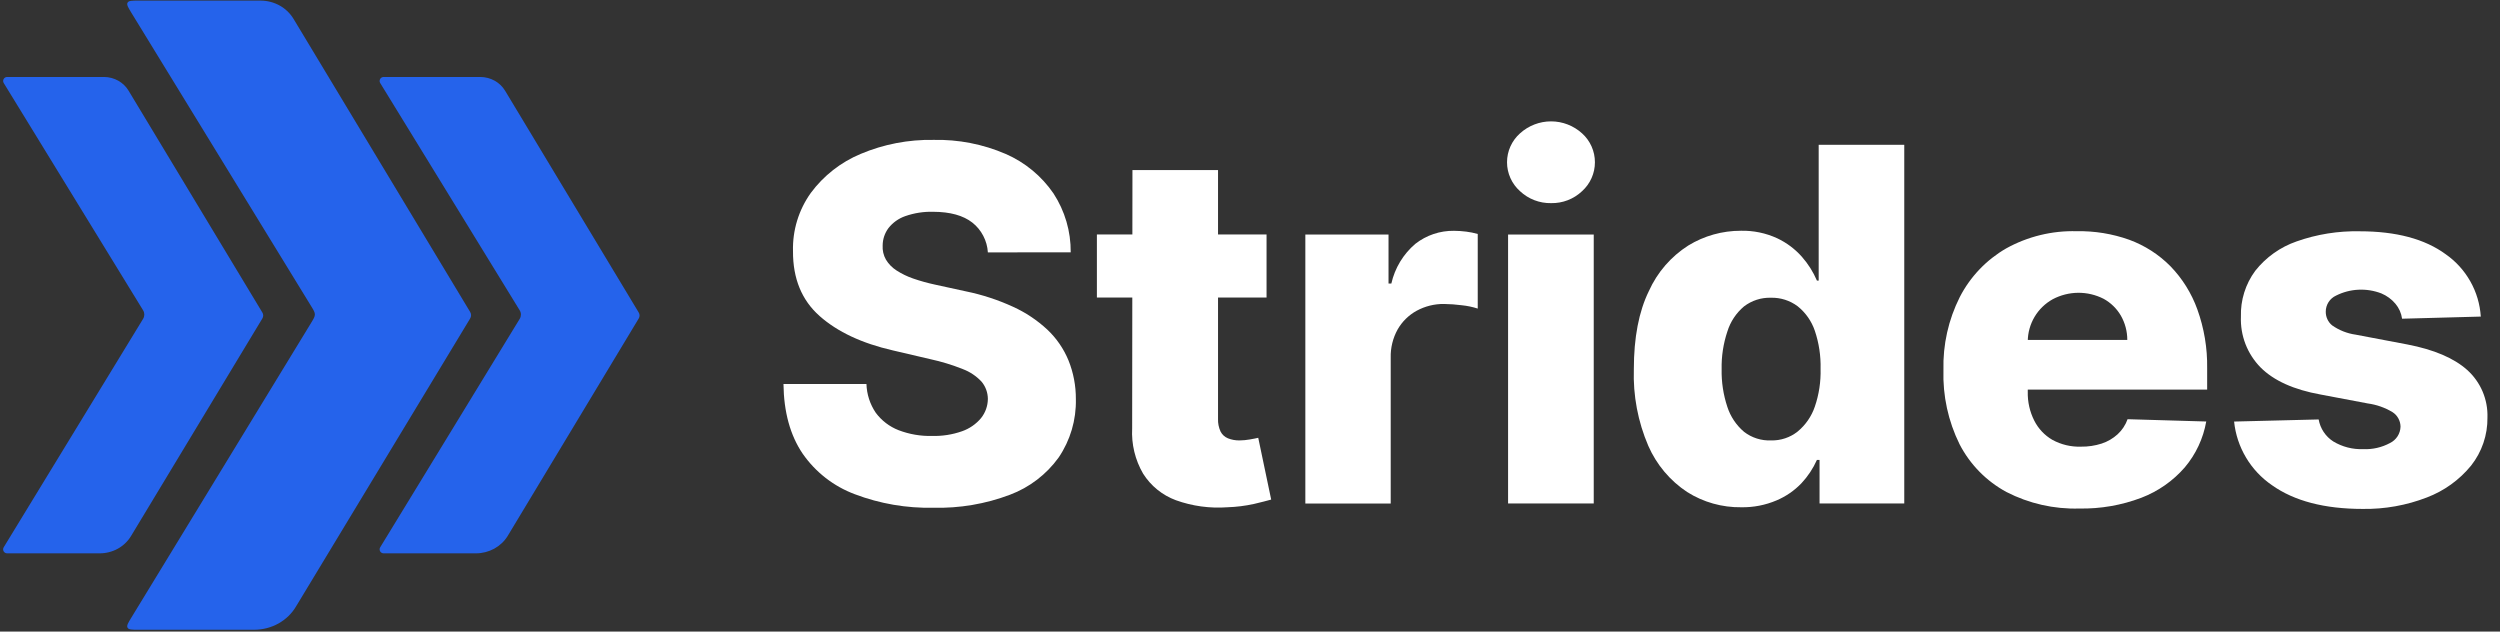
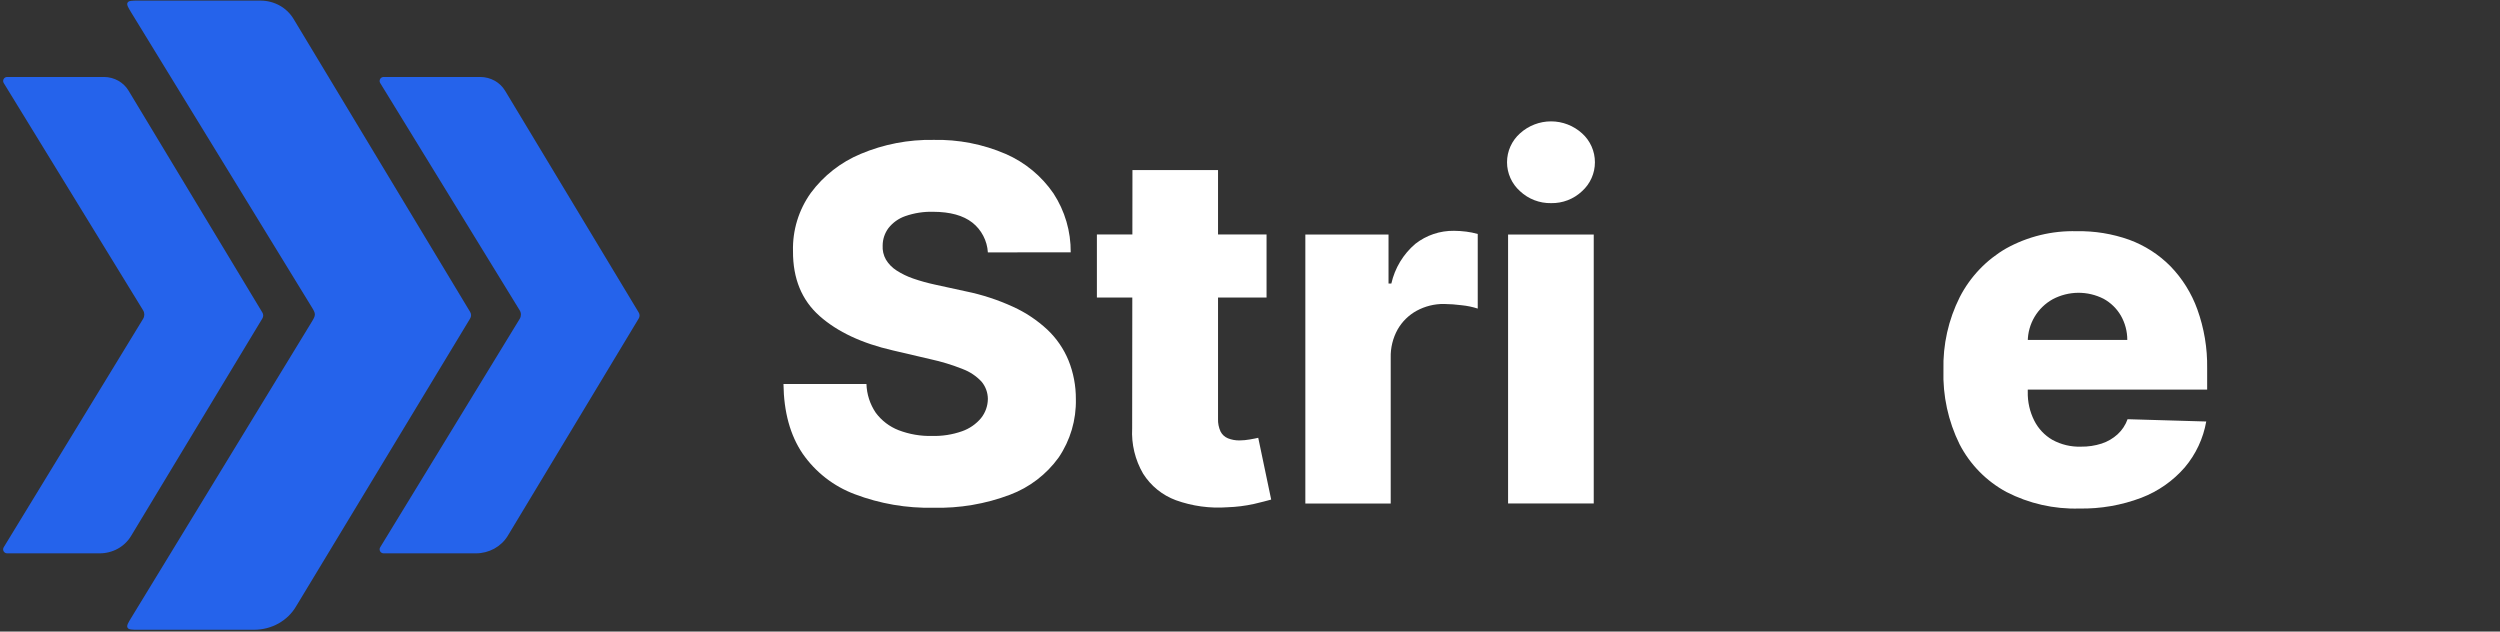
<svg xmlns="http://www.w3.org/2000/svg" fill="none" height="100%" overflow="visible" preserveAspectRatio="none" style="display: block;" viewBox="0 0 95 24" width="100%">
  <rect x="0" y="0" width="95" height="24" fill="#333333" stroke="none" />
  <g clip-path="url(#clip0_0_7406)" id="strides-logo-vector">
    <path d="M4.993 0.486C4.868 0.281 4.805 0.178 4.848 0.101C4.892 0.023 5.012 0.023 5.252 0.023H9.905C10.159 0.024 10.408 0.089 10.627 0.21C10.846 0.332 11.027 0.506 11.153 0.715L17.862 11.848C17.887 11.887 17.901 11.932 17.901 11.979C17.901 12.025 17.887 12.07 17.862 12.109L11.251 23.042C11.094 23.31 10.864 23.534 10.586 23.69C10.307 23.846 9.99 23.929 9.667 23.93H5.251C5.011 23.93 4.891 23.93 4.848 23.852C4.804 23.774 4.867 23.672 4.992 23.468L11.824 12.267C11.918 12.112 11.965 12.035 11.965 11.95C11.965 11.864 11.918 11.787 11.823 11.633L4.993 0.486Z" fill="#2563EB" id="Vector" />
    <path d="M14.448 3.156C14.386 3.055 14.459 2.925 14.578 2.925H18.259C18.45 2.927 18.636 2.977 18.8 3.068C18.964 3.16 19.099 3.291 19.194 3.448L24.273 11.878C24.293 11.912 24.304 11.95 24.304 11.989C24.304 12.028 24.293 12.066 24.273 12.1L19.292 20.366C19.169 20.566 18.994 20.732 18.784 20.848C18.573 20.964 18.334 21.026 18.091 21.027H14.577C14.459 21.027 14.386 20.898 14.448 20.796L19.751 12.113C19.81 12.015 19.81 11.893 19.75 11.795L14.448 3.156Z" fill="#2563EB" id="Vector_2" />
    <path d="M0.142 3.156C0.08 3.055 0.153 2.925 0.271 2.925H3.953C4.143 2.926 4.33 2.975 4.494 3.067C4.658 3.159 4.794 3.291 4.887 3.448L9.971 11.878C9.991 11.912 10.002 11.95 10.002 11.989C10.002 12.028 9.991 12.066 9.971 12.1L4.981 20.366C4.86 20.568 4.685 20.736 4.473 20.853C4.261 20.969 4.02 21.029 3.775 21.027H0.271C0.152 21.027 0.079 20.898 0.141 20.796L5.44 12.112C5.499 12.015 5.499 11.893 5.44 11.795L0.142 3.156Z" fill="#2563EB" id="Vector_3" />
    <path d="M37.539 9.591C37.526 9.371 37.466 9.156 37.364 8.961C37.263 8.766 37.121 8.594 36.948 8.458C36.6 8.186 36.105 8.05 35.462 8.048C35.1 8.038 34.739 8.094 34.397 8.214C34.145 8.302 33.923 8.461 33.759 8.671C33.619 8.861 33.543 9.089 33.541 9.325C33.529 9.513 33.572 9.701 33.665 9.865C33.765 10.03 33.901 10.171 34.064 10.275C34.262 10.403 34.476 10.507 34.7 10.584C34.974 10.679 35.253 10.756 35.537 10.817L36.706 11.072C37.322 11.198 37.921 11.394 38.493 11.656C38.973 11.874 39.414 12.168 39.8 12.527C40.147 12.855 40.42 13.252 40.602 13.693C40.791 14.162 40.886 14.664 40.883 15.17C40.9 15.958 40.672 16.732 40.229 17.385C39.765 18.029 39.12 18.522 38.377 18.801C37.448 19.152 36.46 19.319 35.467 19.294C34.45 19.316 33.438 19.142 32.487 18.782C31.681 18.482 30.987 17.942 30.498 17.235C30.027 16.538 29.785 15.657 29.772 14.592H32.925C32.937 14.982 33.059 15.359 33.277 15.682C33.498 15.982 33.801 16.213 34.149 16.348C34.555 16.503 34.987 16.577 35.421 16.566C35.807 16.576 36.192 16.516 36.556 16.388C36.838 16.29 37.088 16.117 37.279 15.889C37.446 15.681 37.537 15.423 37.539 15.157C37.537 14.918 37.453 14.687 37.299 14.503C37.1 14.29 36.855 14.126 36.582 14.024C36.185 13.865 35.774 13.74 35.356 13.649L33.931 13.316C32.752 13.046 31.823 12.61 31.145 12.009C30.466 11.407 30.129 10.587 30.134 9.547C30.112 8.754 30.35 7.976 30.811 7.331C31.297 6.675 31.953 6.162 32.707 5.848C33.58 5.48 34.521 5.299 35.469 5.316C36.414 5.294 37.353 5.477 38.221 5.852C38.953 6.172 39.581 6.691 40.033 7.351C40.467 8.016 40.694 8.794 40.687 9.588L37.539 9.591Z" fill="white" id="Vector_4" />
    <path d="M48.129 8.91V11.307H41.682V8.91H48.129ZM43.033 6.462H46.285V15.917C46.279 16.082 46.312 16.247 46.381 16.398C46.441 16.516 46.542 16.608 46.665 16.657C46.803 16.712 46.951 16.738 47.1 16.736C47.233 16.735 47.364 16.722 47.495 16.699C47.636 16.675 47.741 16.653 47.813 16.636L48.305 18.984C48.148 19.028 47.93 19.084 47.651 19.15C47.32 19.223 46.982 19.265 46.643 19.276C45.978 19.325 45.31 19.234 44.682 19.008C44.168 18.817 43.731 18.463 43.438 17.999C43.135 17.477 42.99 16.879 43.022 16.276L43.033 6.462Z" fill="white" id="Vector_5" />
    <path d="M49.603 19.133V8.911H52.764V10.774H52.871C53.004 10.186 53.324 9.657 53.782 9.266C54.201 8.938 54.72 8.763 55.252 8.771C55.408 8.772 55.564 8.782 55.719 8.802C55.866 8.821 56.012 8.85 56.154 8.891V11.726C55.956 11.662 55.751 11.62 55.544 11.599C55.323 11.57 55.099 11.554 54.876 11.551C54.512 11.546 54.154 11.635 53.834 11.808C53.531 11.974 53.28 12.221 53.109 12.521C52.929 12.847 52.838 13.216 52.847 13.588V19.133H49.603Z" fill="white" id="Vector_6" />
    <path d="M58.945 7.719C58.506 7.728 58.08 7.565 57.76 7.264C57.605 7.126 57.481 6.957 57.396 6.767C57.311 6.578 57.267 6.373 57.267 6.166C57.267 5.958 57.311 5.753 57.396 5.564C57.481 5.375 57.605 5.206 57.76 5.068C58.083 4.775 58.504 4.612 58.94 4.612C59.376 4.612 59.796 4.775 60.119 5.068C60.273 5.206 60.396 5.376 60.48 5.565C60.564 5.754 60.607 5.959 60.607 6.166C60.607 6.373 60.564 6.577 60.48 6.766C60.396 6.956 60.273 7.125 60.119 7.264C59.803 7.564 59.381 7.727 58.945 7.719ZM57.307 19.132V8.911H60.562V19.132H57.307Z" fill="white" id="Vector_7" />
-     <path d="M66.169 19.276C65.442 19.286 64.727 19.085 64.112 18.697C63.461 18.266 62.948 17.657 62.635 16.941C62.24 16.022 62.053 15.027 62.086 14.028C62.086 12.825 62.277 11.836 62.657 11.061C62.977 10.349 63.498 9.747 64.156 9.329C64.758 8.961 65.45 8.767 66.156 8.769C66.631 8.758 67.101 8.856 67.533 9.054C67.893 9.224 68.215 9.465 68.478 9.765C68.712 10.032 68.903 10.335 69.043 10.662H69.11V5.503H72.362V19.132H69.143V17.477H69.043C68.898 17.802 68.7 18.101 68.457 18.361C68.189 18.642 67.866 18.864 67.509 19.015C67.085 19.195 66.629 19.284 66.169 19.276ZM67.3 16.736C67.666 16.745 68.024 16.626 68.311 16.398C68.612 16.149 68.839 15.821 68.964 15.451C69.122 14.989 69.195 14.503 69.182 14.015C69.194 13.524 69.121 13.036 68.964 12.571C68.84 12.204 68.613 11.88 68.311 11.638C68.018 11.419 67.66 11.305 67.295 11.314C66.926 11.303 66.564 11.42 66.271 11.645C65.974 11.895 65.755 12.226 65.64 12.597C65.486 13.058 65.412 13.542 65.422 14.028C65.412 14.516 65.486 15.001 65.64 15.464C65.76 15.833 65.98 16.161 66.276 16.411C66.568 16.636 66.931 16.751 67.3 16.736Z" fill="white" id="Vector_8" />
    <path d="M79.014 19.324C78.053 19.352 77.101 19.136 76.247 18.697C75.483 18.285 74.861 17.651 74.463 16.88C74.031 16.004 73.821 15.036 73.851 14.061C73.826 13.1 74.04 12.148 74.471 11.29C74.869 10.516 75.481 9.874 76.234 9.44C77.053 8.986 77.979 8.76 78.916 8.786C79.595 8.773 80.271 8.883 80.911 9.111C81.5 9.327 82.034 9.67 82.475 10.115C82.929 10.583 83.278 11.143 83.499 11.756C83.757 12.473 83.884 13.231 83.872 13.993V14.806H74.983V12.917H80.837C80.838 12.592 80.753 12.273 80.591 11.991C80.435 11.723 80.209 11.504 79.938 11.355C79.638 11.202 79.306 11.123 78.969 11.126C78.633 11.129 78.302 11.213 78.005 11.37C77.719 11.528 77.48 11.76 77.313 12.041C77.147 12.322 77.057 12.642 77.055 12.969V14.893C77.047 15.271 77.131 15.645 77.301 15.982C77.454 16.288 77.694 16.542 77.99 16.714C78.323 16.896 78.699 16.986 79.079 16.973C79.345 16.977 79.61 16.937 79.863 16.856C80.088 16.782 80.294 16.662 80.469 16.503C80.64 16.345 80.77 16.149 80.848 15.93L83.837 16.017C83.724 16.66 83.443 17.261 83.022 17.76C82.575 18.275 82.008 18.671 81.371 18.915C80.619 19.2 79.818 19.339 79.014 19.324Z" fill="white" id="Vector_9" />
-     <path d="M94.27 12.03L91.279 12.111C91.25 11.901 91.162 11.704 91.026 11.542C90.882 11.371 90.699 11.237 90.493 11.15C90.215 11.043 89.919 10.995 89.622 11.009C89.325 11.023 89.035 11.099 88.769 11.233C88.652 11.287 88.553 11.373 88.484 11.481C88.415 11.59 88.378 11.716 88.379 11.845C88.378 11.944 88.399 12.043 88.441 12.132C88.482 12.222 88.544 12.301 88.621 12.364C88.887 12.551 89.194 12.672 89.516 12.717L91.477 13.089C92.494 13.285 93.253 13.609 93.756 14.061C94.007 14.287 94.206 14.566 94.339 14.878C94.471 15.19 94.534 15.526 94.523 15.865C94.532 16.528 94.312 17.174 93.9 17.695C93.456 18.238 92.876 18.655 92.22 18.904C91.444 19.204 90.617 19.352 89.784 19.339C88.332 19.339 87.183 19.039 86.336 18.438C85.934 18.163 85.597 17.805 85.349 17.387C85.1 16.97 84.945 16.503 84.896 16.019L88.109 15.939C88.139 16.109 88.204 16.271 88.299 16.415C88.395 16.559 88.519 16.682 88.665 16.775C89.007 16.981 89.403 17.083 89.802 17.067C90.157 17.083 90.509 17.003 90.822 16.834C90.938 16.777 91.036 16.689 91.107 16.58C91.177 16.471 91.216 16.345 91.22 16.215C91.219 16.105 91.191 15.996 91.137 15.899C91.084 15.801 91.007 15.719 90.913 15.66C90.626 15.488 90.307 15.376 89.976 15.331L88.188 14.993C87.164 14.809 86.401 14.464 85.9 13.961C85.651 13.707 85.456 13.405 85.328 13.074C85.2 12.742 85.141 12.388 85.155 12.033C85.136 11.407 85.328 10.793 85.7 10.29C86.106 9.776 86.651 9.389 87.27 9.174C88.04 8.902 88.851 8.772 89.667 8.789C91.052 8.789 92.142 9.079 92.935 9.66C93.321 9.929 93.642 10.282 93.873 10.693C94.105 11.103 94.24 11.56 94.27 12.03Z" fill="white" id="Vector_10" />
  </g>
  <defs>
    <clipPath id="clip0_0_7406">
      <rect fill="white" height="24" width="94.633" />
    </clipPath>
  </defs>
</svg>